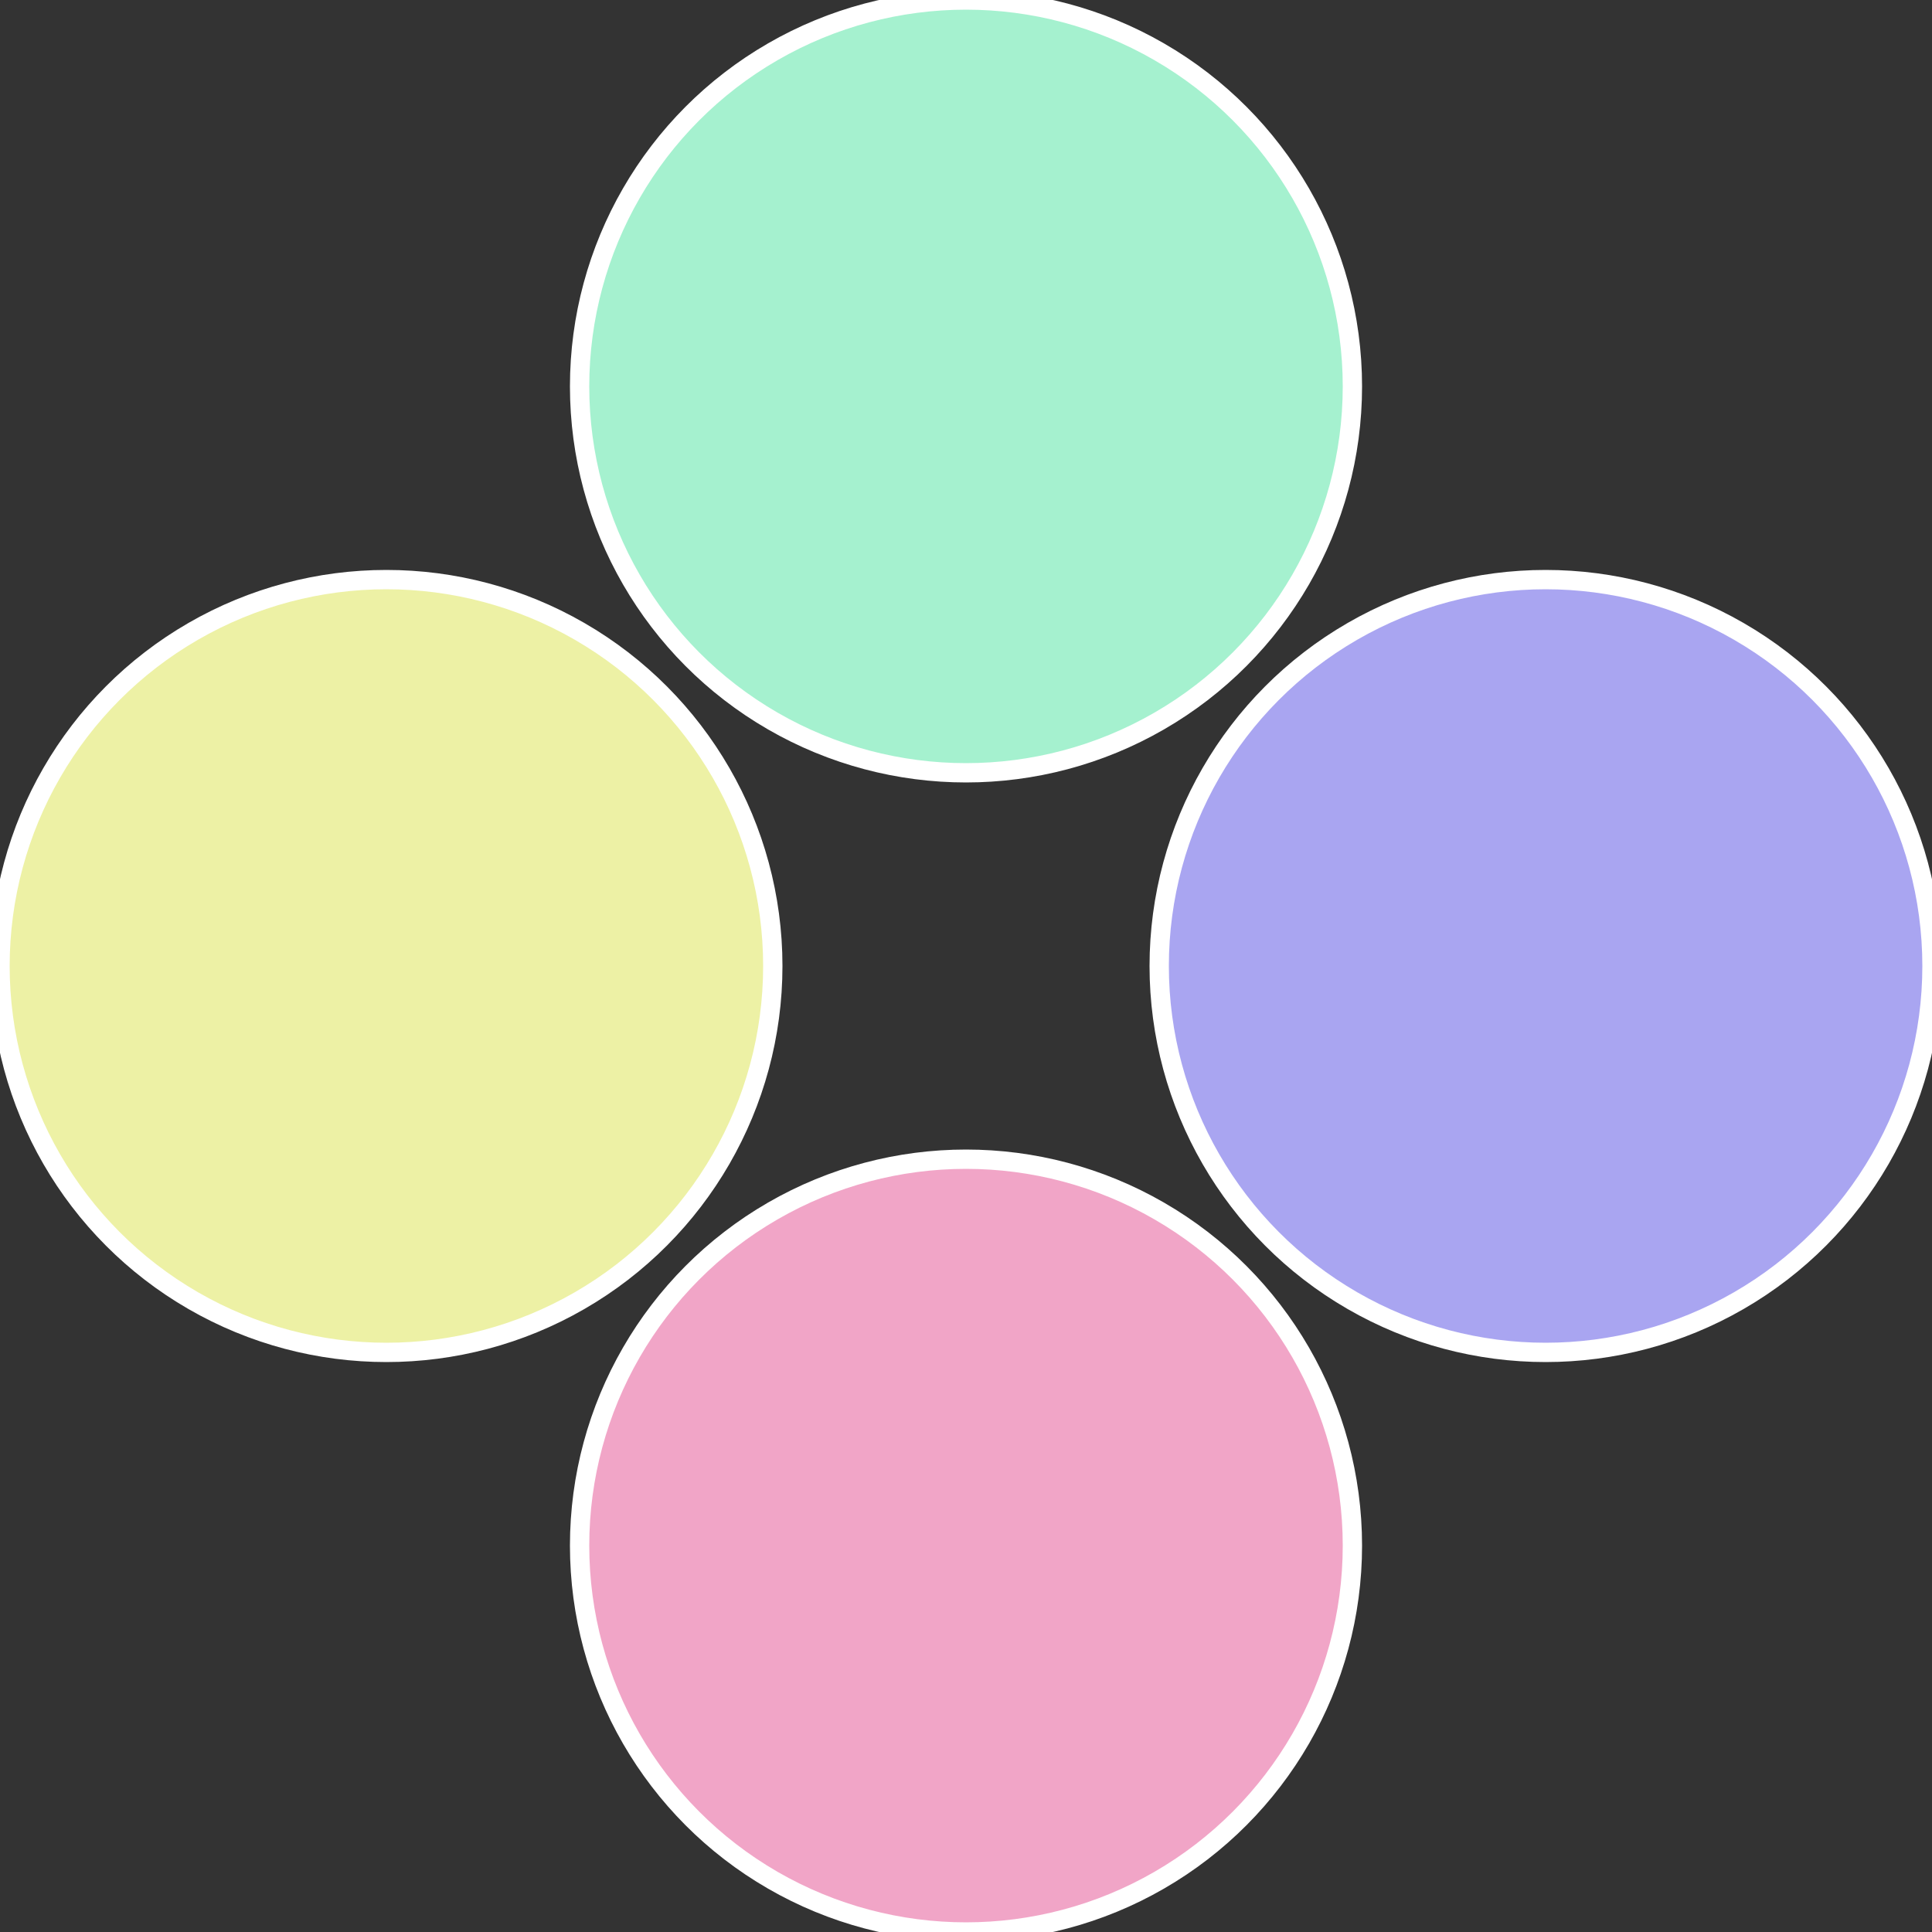
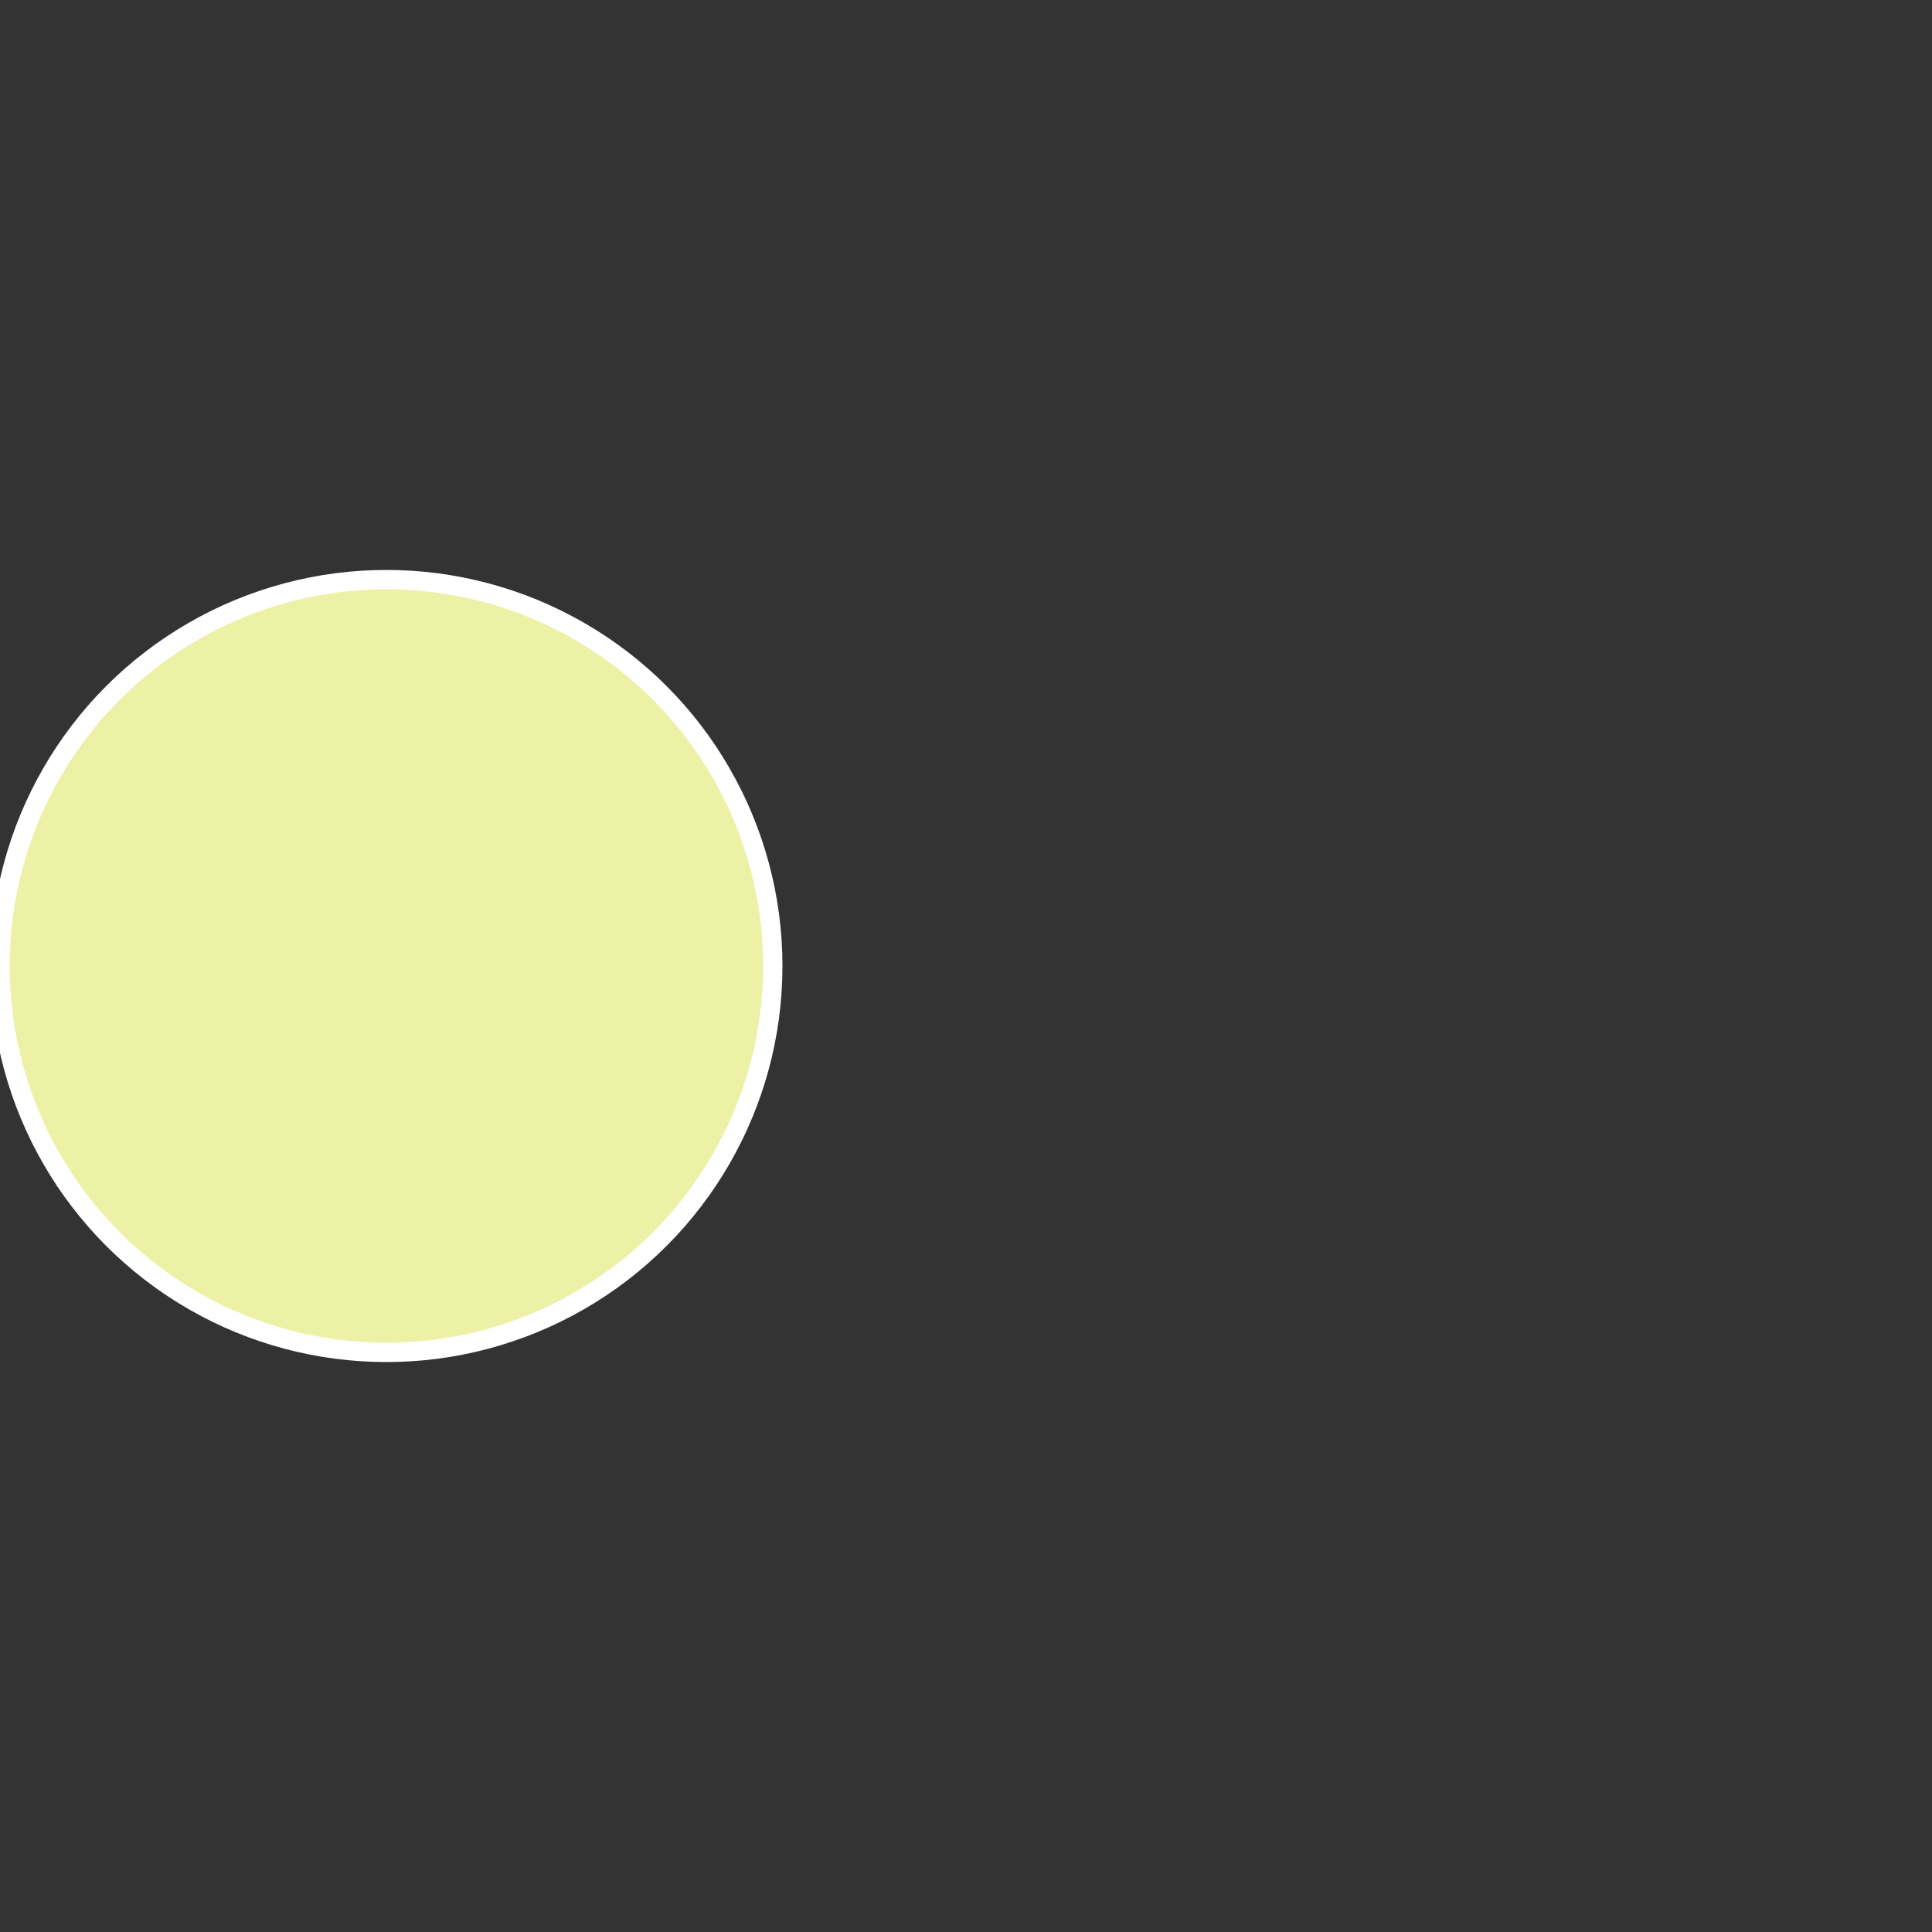
<svg xmlns="http://www.w3.org/2000/svg" width="500" height="500" viewBox="-1 -1 2 2">
  <rect x="-1" y="-1" width="2" height="2" fill="#333333" stroke="none" />
-   <circle cx="0.6" cy="0" r="0.4" fill="#a9a5f1" stroke="#fff" stroke-width="1%" />
-   <circle cx="3.6739403974421E-17" cy="0.6" r="0.4" fill="#f1a5c7" stroke="#fff" stroke-width="1%" />
  <circle cx="-0.6" cy="7.3478807948841E-17" r="0.4" fill="#edf1a5" stroke="#fff" stroke-width="1%" />
-   <circle cx="-1.1021821192326E-16" cy="-0.6" r="0.4" fill="#a5f1cf" stroke="#fff" stroke-width="1%" />
</svg>